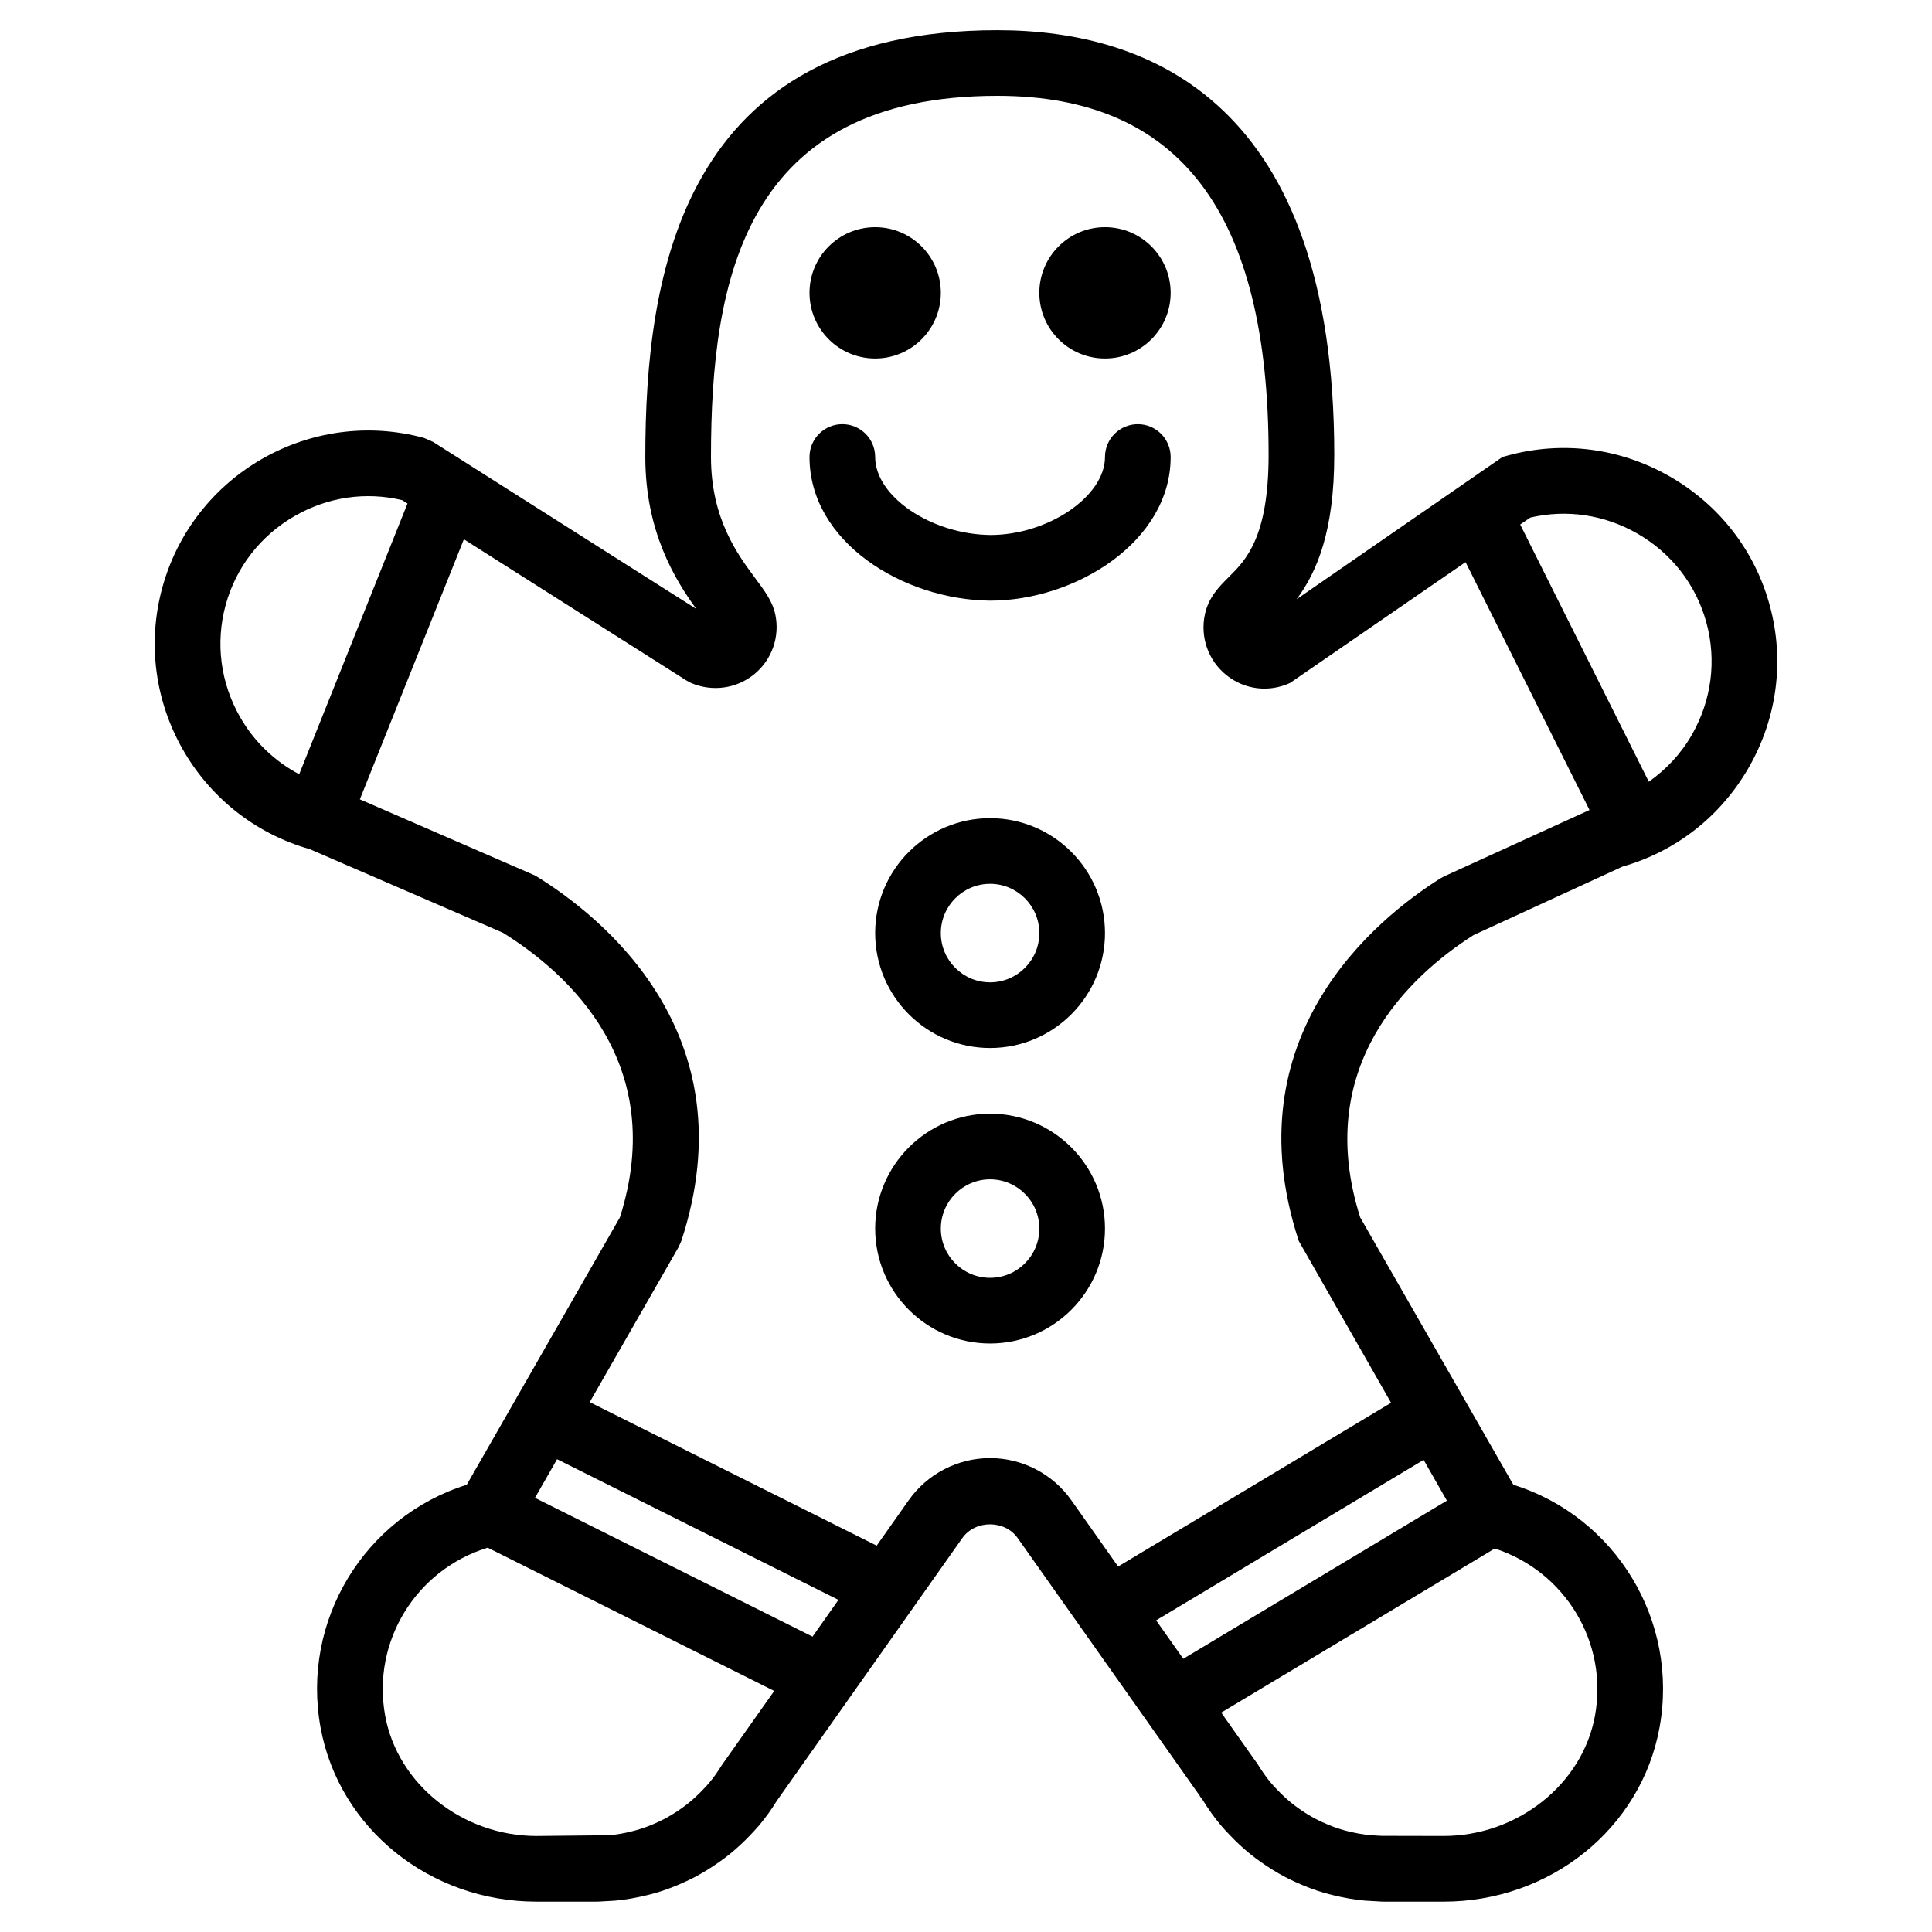
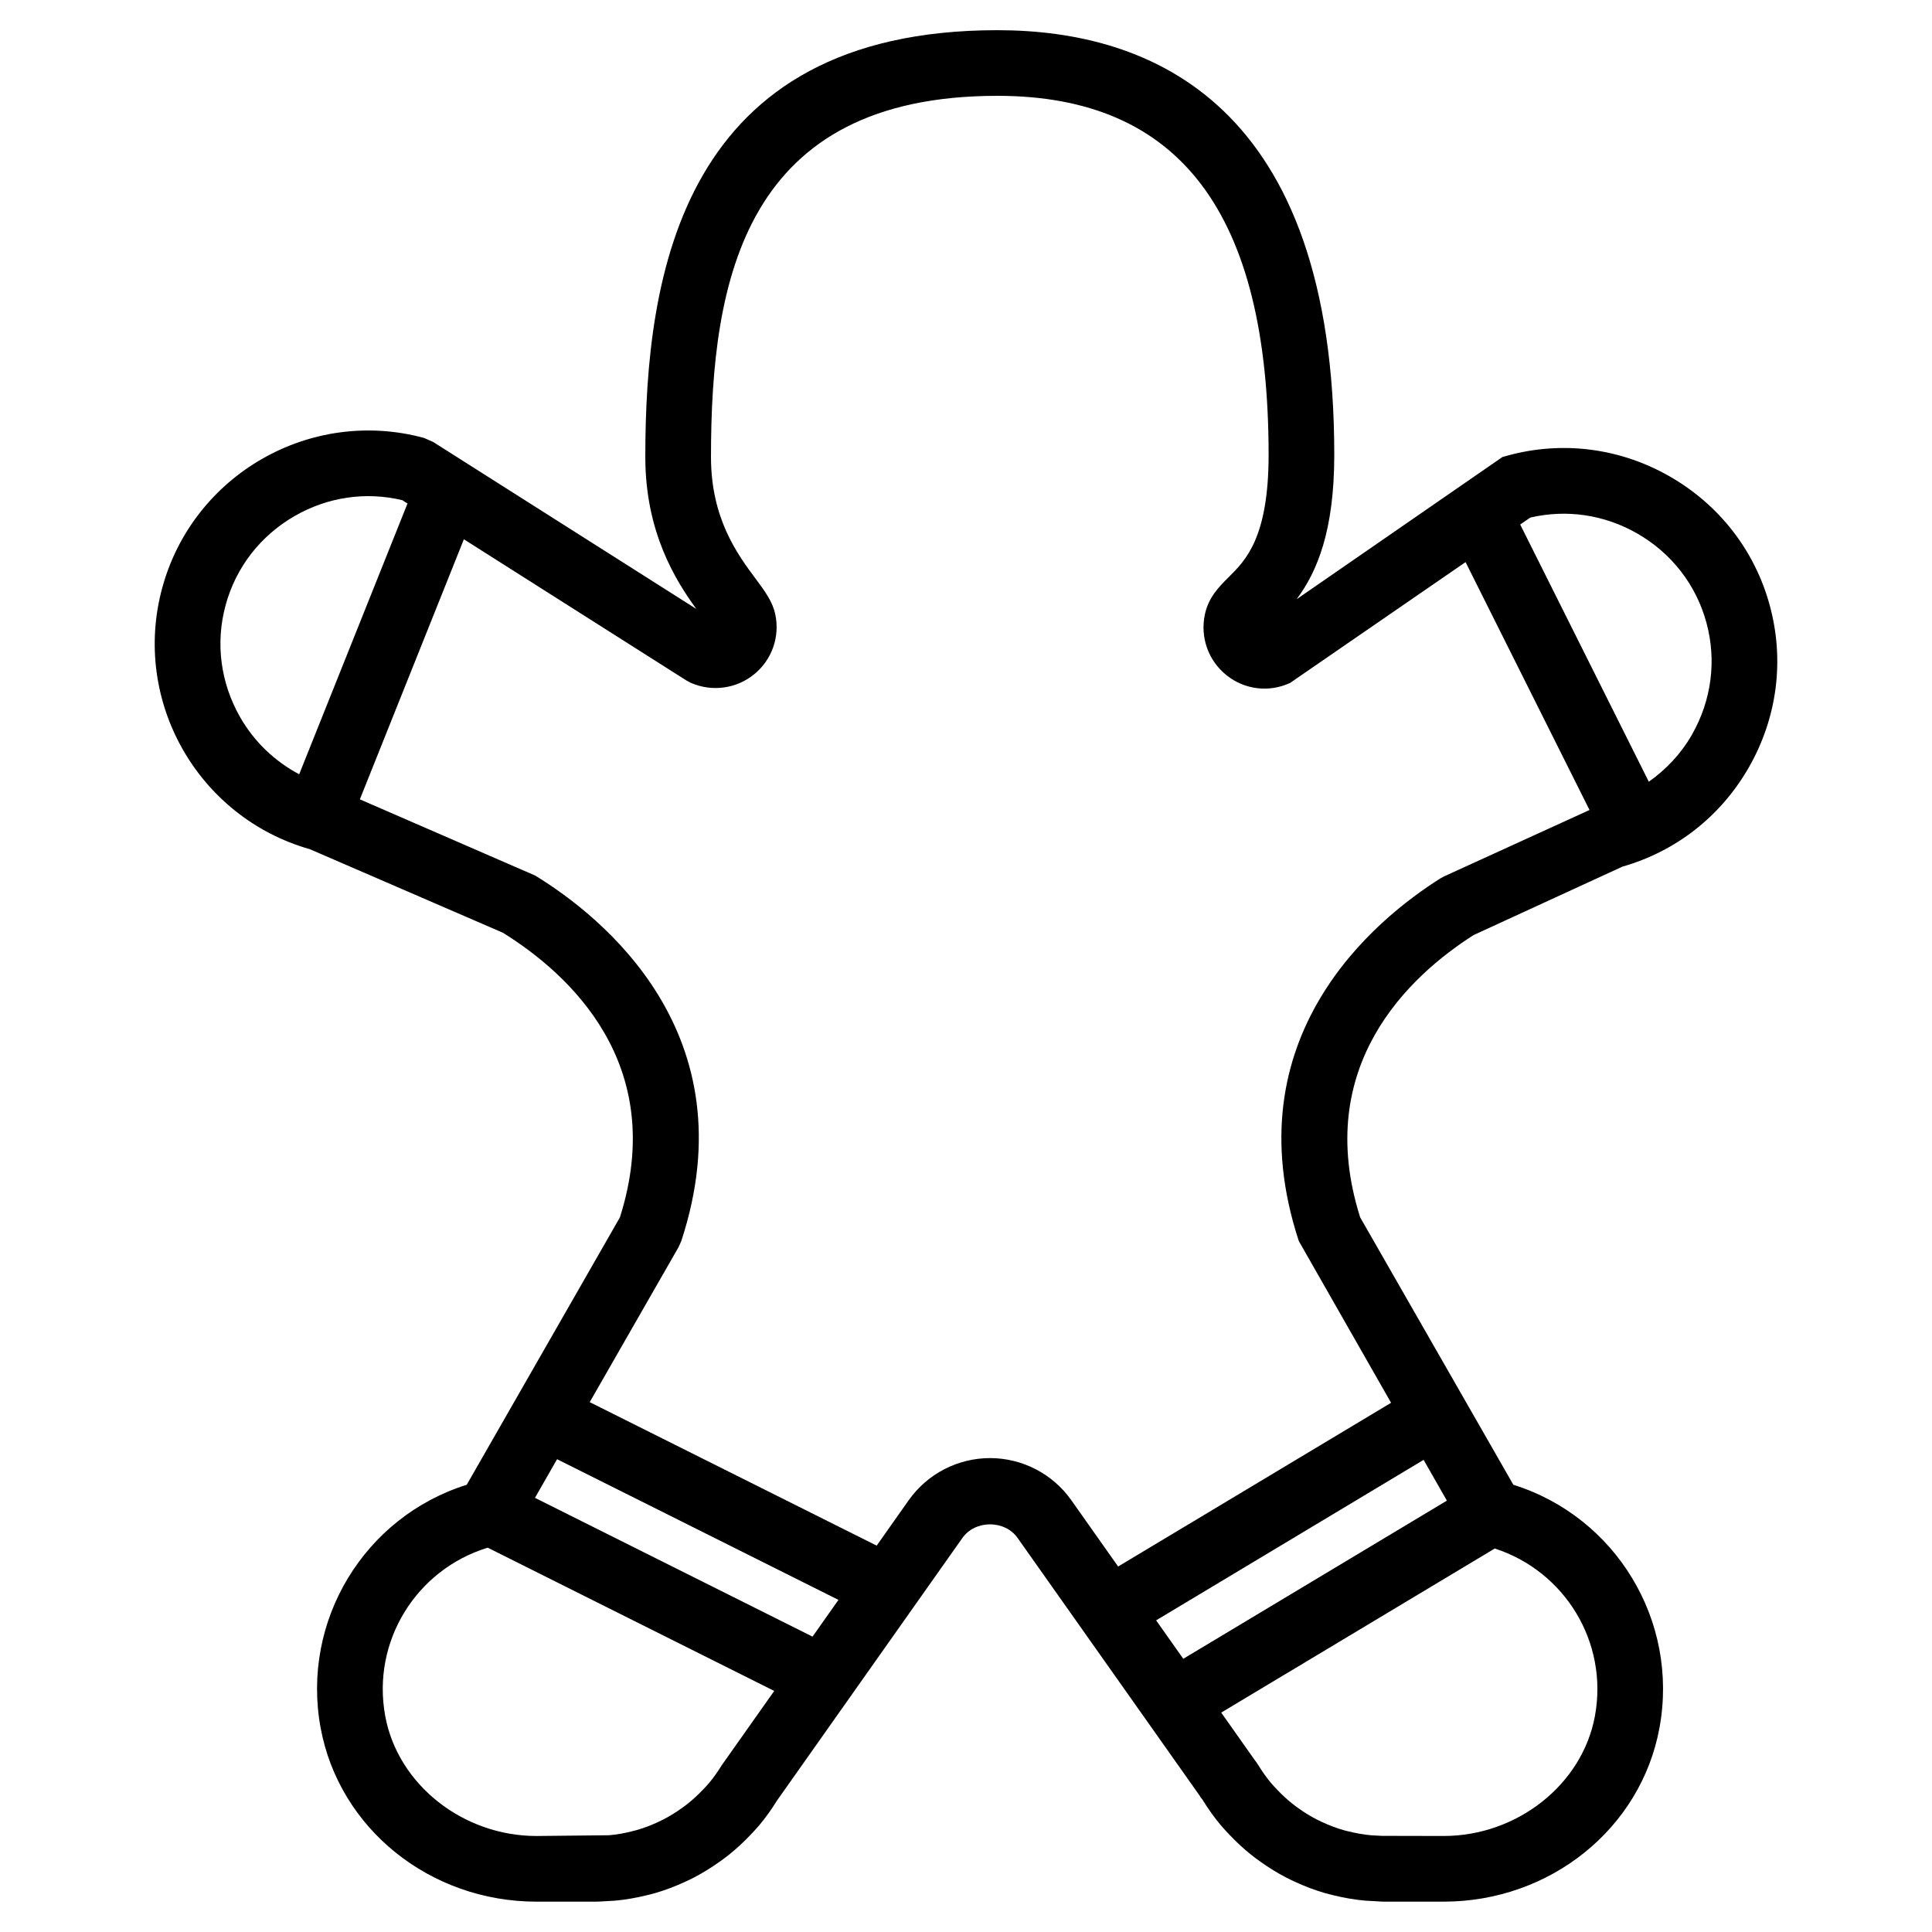
<svg xmlns="http://www.w3.org/2000/svg" width="512" height="512" viewBox="0 0 512 512" fill="none">
  <path d="M469.015 160.474C465.072 145.944 455.657 133.805 442.52 126.272C429.378 118.738 414.129 116.763 399.615 120.709L398.169 121.111L343.625 158.798C349.07 151.48 353.595 140.665 353.595 120.52C353.595 27.517 305.045 8 264.315 8C180.689 8 171.014 72.552 171.014 121.114C171.014 141.055 179.047 153.818 184.526 161.371L114.77 117.111L112.387 116.066C82.331 107.897 51.167 125.724 42.987 155.82C34.86 185.701 52.401 216.607 82.115 225.045L133.262 247.181C150.706 258.014 177.193 281.943 164.278 322.627L123.688 393.479C96.585 401.971 79.74 429.52 84.969 457.903C89.888 484.587 113.946 503.957 142.187 503.957H157.962C158.571 503.957 159.18 503.923 159.782 503.877L160.894 503.816C161.594 503.793 162.293 503.753 162.99 503.695C165.802 503.442 168.674 502.946 171.989 502.121L173.631 501.686C176.34 500.893 178.985 499.895 181.543 498.701C182.366 498.331 183.178 497.939 183.979 497.524C186.288 496.309 188.512 494.94 190.636 493.426C191.585 492.756 192.512 492.08 193.36 491.382C195.308 489.803 197.149 488.097 198.872 486.275C199.664 485.441 200.446 484.613 201.196 483.724C202.913 481.677 204.475 479.506 205.869 477.227L255.029 407.601C258.449 402.753 266.29 402.753 269.692 407.601L317.78 475.669C318.109 476.225 318.465 476.732 318.651 476.894C320.217 479.434 321.811 481.669 323.54 483.724C324.288 484.613 325.072 485.439 325.862 486.263C327.568 488.075 329.393 489.77 331.326 491.338C332.218 492.06 333.136 492.75 334.077 493.407C336.214 494.933 338.453 496.311 340.779 497.531C341.585 497.948 342.375 498.323 343.151 498.682C345.796 499.907 348.467 500.918 351.063 501.668L353.209 502.224C356.065 502.938 358.938 503.434 361.729 503.684C362.436 503.745 363.144 503.787 363.853 503.809L364.965 503.869C365.575 503.923 366.172 503.957 366.792 503.957H382.567C410.81 503.957 434.875 484.587 439.776 457.903C445.004 429.513 428.159 401.963 401.055 393.479L360.466 322.627C347.738 282.499 373.524 258.638 390.502 247.809L429.968 229.665C444.18 225.613 456.046 216.301 463.451 203.383C470.981 190.234 472.963 174.996 469.013 160.474H469.015ZM63.65 190.08C58.431 180.969 57.054 170.423 59.787 160.381C62.511 150.349 69.037 141.945 78.138 136.724C86.89 131.702 96.951 130.234 106.615 132.554L107.992 133.435L79.288 205.192C72.829 201.753 67.402 196.622 63.65 190.08ZM147.632 386.703L222.2 423.985L215.329 433.722L141.771 396.942L147.632 386.703ZM192.224 466.456L191.279 467.795C190.249 469.449 189.145 471.053 187.885 472.54C187.37 473.15 186.829 473.713 186.273 474.296C185.065 475.572 183.774 476.768 182.409 477.875C181.819 478.36 181.21 478.795 180.574 479.249C179.102 480.303 177.558 481.254 175.954 482.095C175.413 482.375 174.883 482.631 174.293 482.905C172.504 483.739 170.653 484.433 168.758 484.981L167.305 485.356C165.375 485.85 163.409 486.185 161.425 486.359L142.183 486.559C122.659 486.559 105.413 472.889 102.09 454.764C98.442 434.986 110.327 415.93 129.253 410.152L205.18 448.116L192.224 466.456ZM306.386 429.408L377.272 386.878L383.44 397.684L313.579 439.595L306.386 429.408ZM422.674 454.764C419.342 472.888 402.094 486.555 382.569 486.555L366.15 486.521L363.304 486.362C361.303 486.18 359.354 485.832 356.936 485.234L355.96 484.973C354.064 484.424 352.237 483.72 350.425 482.892C349.883 482.643 349.347 482.382 348.817 482.108C347.196 481.263 345.637 480.305 344.151 479.241C343.517 478.792 342.896 478.325 342.289 477.84C340.942 476.745 339.669 475.562 338.479 474.299C337.93 473.724 337.382 473.16 336.871 472.55C335.607 471.06 334.514 469.47 333.45 467.764C333.17 467.302 332.859 466.875 332.406 466.277L323.635 453.859L396.126 410.371C414.685 416.372 426.275 435.201 422.674 454.763V454.764ZM382.71 232.243L381.707 232.792C364.498 243.632 326.414 274.694 344.197 328.887L368.648 371.754L296.316 415.146L283.91 397.571C281.473 394.123 278.244 391.31 274.495 389.367C270.746 387.425 266.586 386.41 262.364 386.408C258.139 386.412 253.978 387.428 250.227 389.373C246.477 391.317 243.248 394.132 240.811 397.583L232.328 409.608L156.28 371.584L179.827 330.499L180.55 328.887C198.587 273.949 159.485 242.85 141.837 232.035L95.368 211.833L122.933 142.914L181.95 180.362L183.161 180.999C188.753 183.397 195.152 182.527 199.874 178.684C202.174 176.81 203.913 174.337 204.898 171.538C205.884 168.739 206.077 165.723 205.458 162.821C204.747 159.427 202.738 156.713 200.18 153.275C195.5 146.974 188.417 137.473 188.417 121.108C188.417 73.783 197.429 25.395 264.313 25.395C312.682 25.395 336.194 56.51 336.194 120.513C336.194 142.441 330.128 148.461 325.698 152.866C323.167 155.379 320.287 158.231 319.314 162.791C318.009 168.875 320.2 175.062 325.028 178.933C329.83 182.781 336.297 183.579 341.901 180.976L388.389 148.964L421.236 214.659L382.71 232.243ZM448.359 194.733C445.472 199.777 441.537 203.921 436.951 207.167L402.869 139.002L405.549 137.159C415.156 134.922 425.16 136.384 433.871 141.371C442.978 146.588 449.498 154.984 452.222 165.026C454.954 175.076 453.573 185.622 448.359 194.733Z" fill="black" />
-   <path d="M262.382 295.134C245.589 295.134 231.929 308.793 231.929 325.586C231.929 342.378 245.589 356.038 262.382 356.038C279.175 356.038 292.834 342.378 292.834 325.586C292.834 308.793 279.167 295.134 262.382 295.134ZM262.382 338.636C255.185 338.636 249.331 332.783 249.331 325.586C249.331 318.393 255.189 312.536 262.382 312.536C269.579 312.536 275.433 318.393 275.433 325.586C275.433 332.783 269.579 338.636 262.382 338.636ZM262.382 216.823C245.589 216.823 231.929 230.483 231.929 247.276C231.929 264.069 245.589 277.732 262.382 277.732C279.175 277.732 292.834 264.069 292.834 247.276C292.834 230.483 279.167 216.823 262.382 216.823ZM262.382 260.329C255.185 260.329 249.331 254.472 249.331 247.276C249.331 240.082 255.189 234.225 262.382 234.225C269.579 234.225 275.433 240.082 275.433 247.276C275.437 254.473 269.579 260.329 262.382 260.329ZM310.236 77.608C310.236 87.218 302.445 95.009 292.834 95.009C283.223 95.009 275.433 87.218 275.433 77.607C275.433 67.996 283.224 60.206 292.834 60.206C302.444 60.206 310.236 67.997 310.236 77.608ZM249.331 77.608C249.331 87.218 241.54 95.009 231.929 95.009C222.318 95.009 214.528 87.218 214.528 77.607C214.528 67.996 222.319 60.206 231.929 60.206C241.539 60.206 249.331 67.997 249.331 77.608ZM301.537 112.412C300.394 112.411 299.262 112.636 298.206 113.072C297.149 113.509 296.19 114.15 295.381 114.958C294.573 115.767 293.932 116.726 293.495 117.782C293.058 118.839 292.833 119.971 292.834 121.114C292.834 131.535 277.756 141.777 262.476 141.777C246.774 141.612 231.929 131.573 231.929 121.114C231.929 116.302 228.04 112.411 223.227 112.411C218.413 112.411 214.528 116.302 214.528 121.114C214.528 143.587 239.229 158.945 262.382 159.18C285.021 159.18 310.236 143.545 310.236 121.114C310.236 119.971 310.012 118.84 309.575 117.784C309.138 116.728 308.497 115.769 307.69 114.961C306.882 114.152 305.923 113.511 304.867 113.074C303.811 112.637 302.68 112.412 301.537 112.412Z" fill="black" />
</svg>